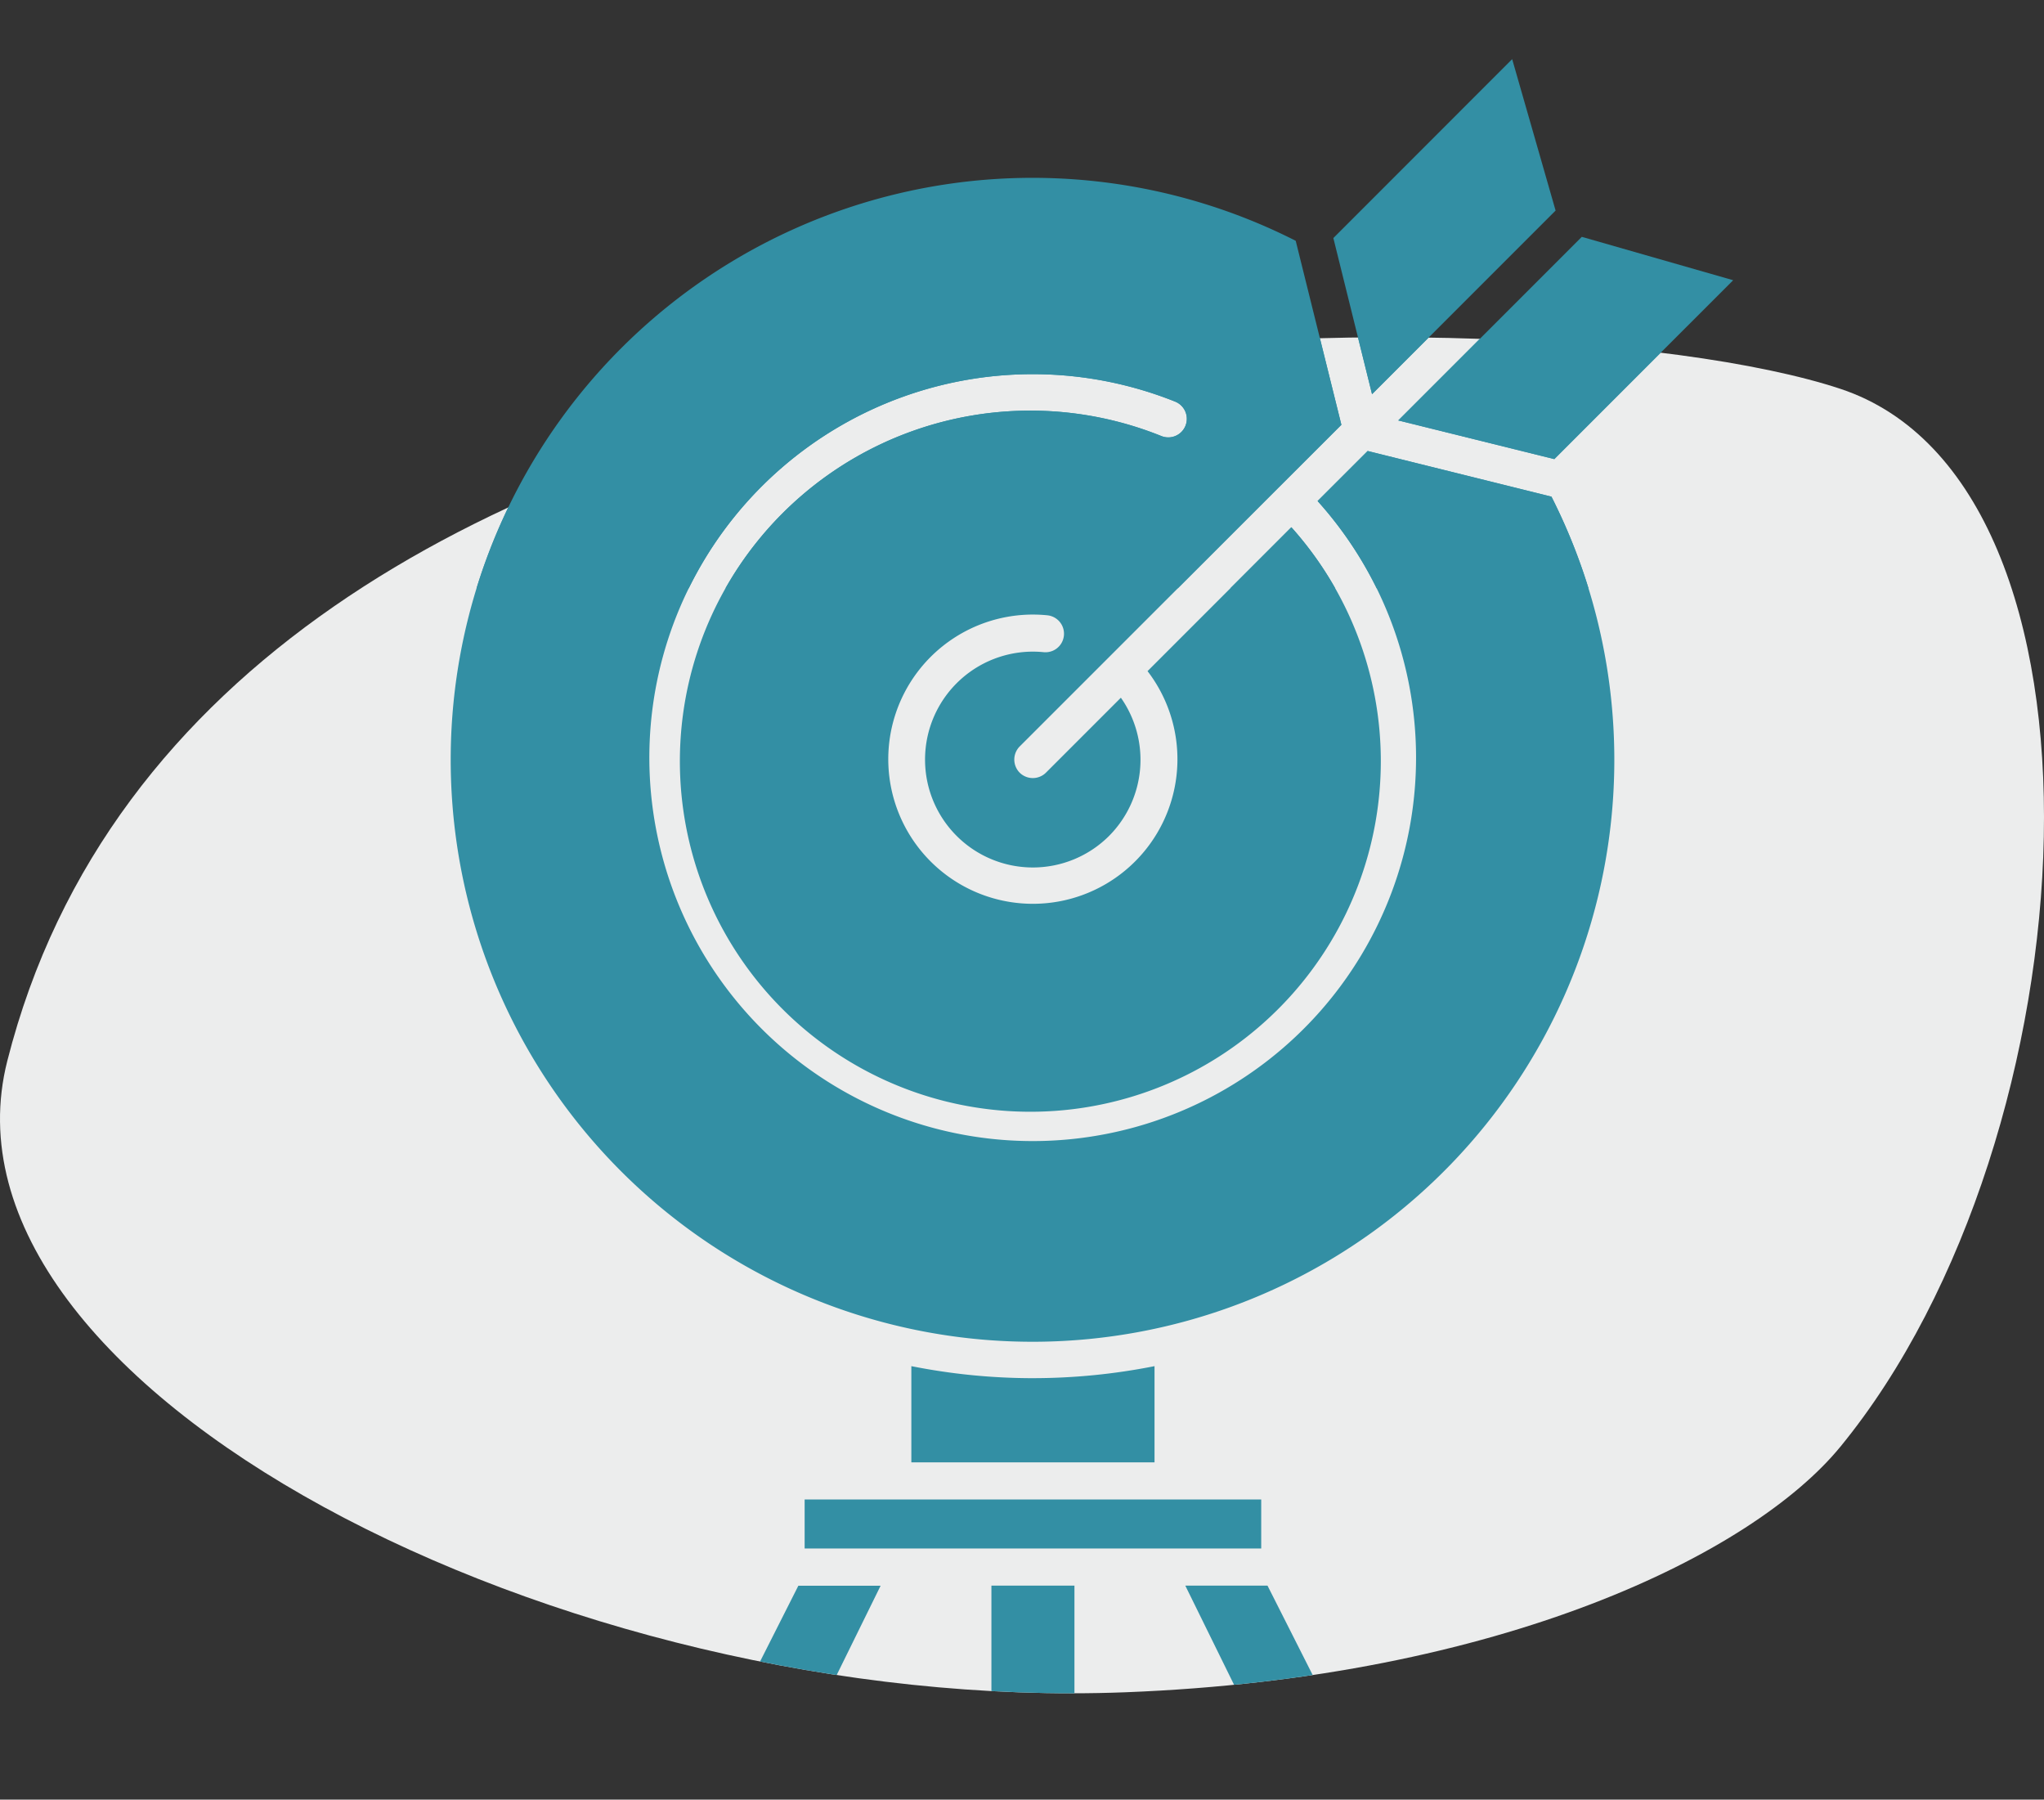
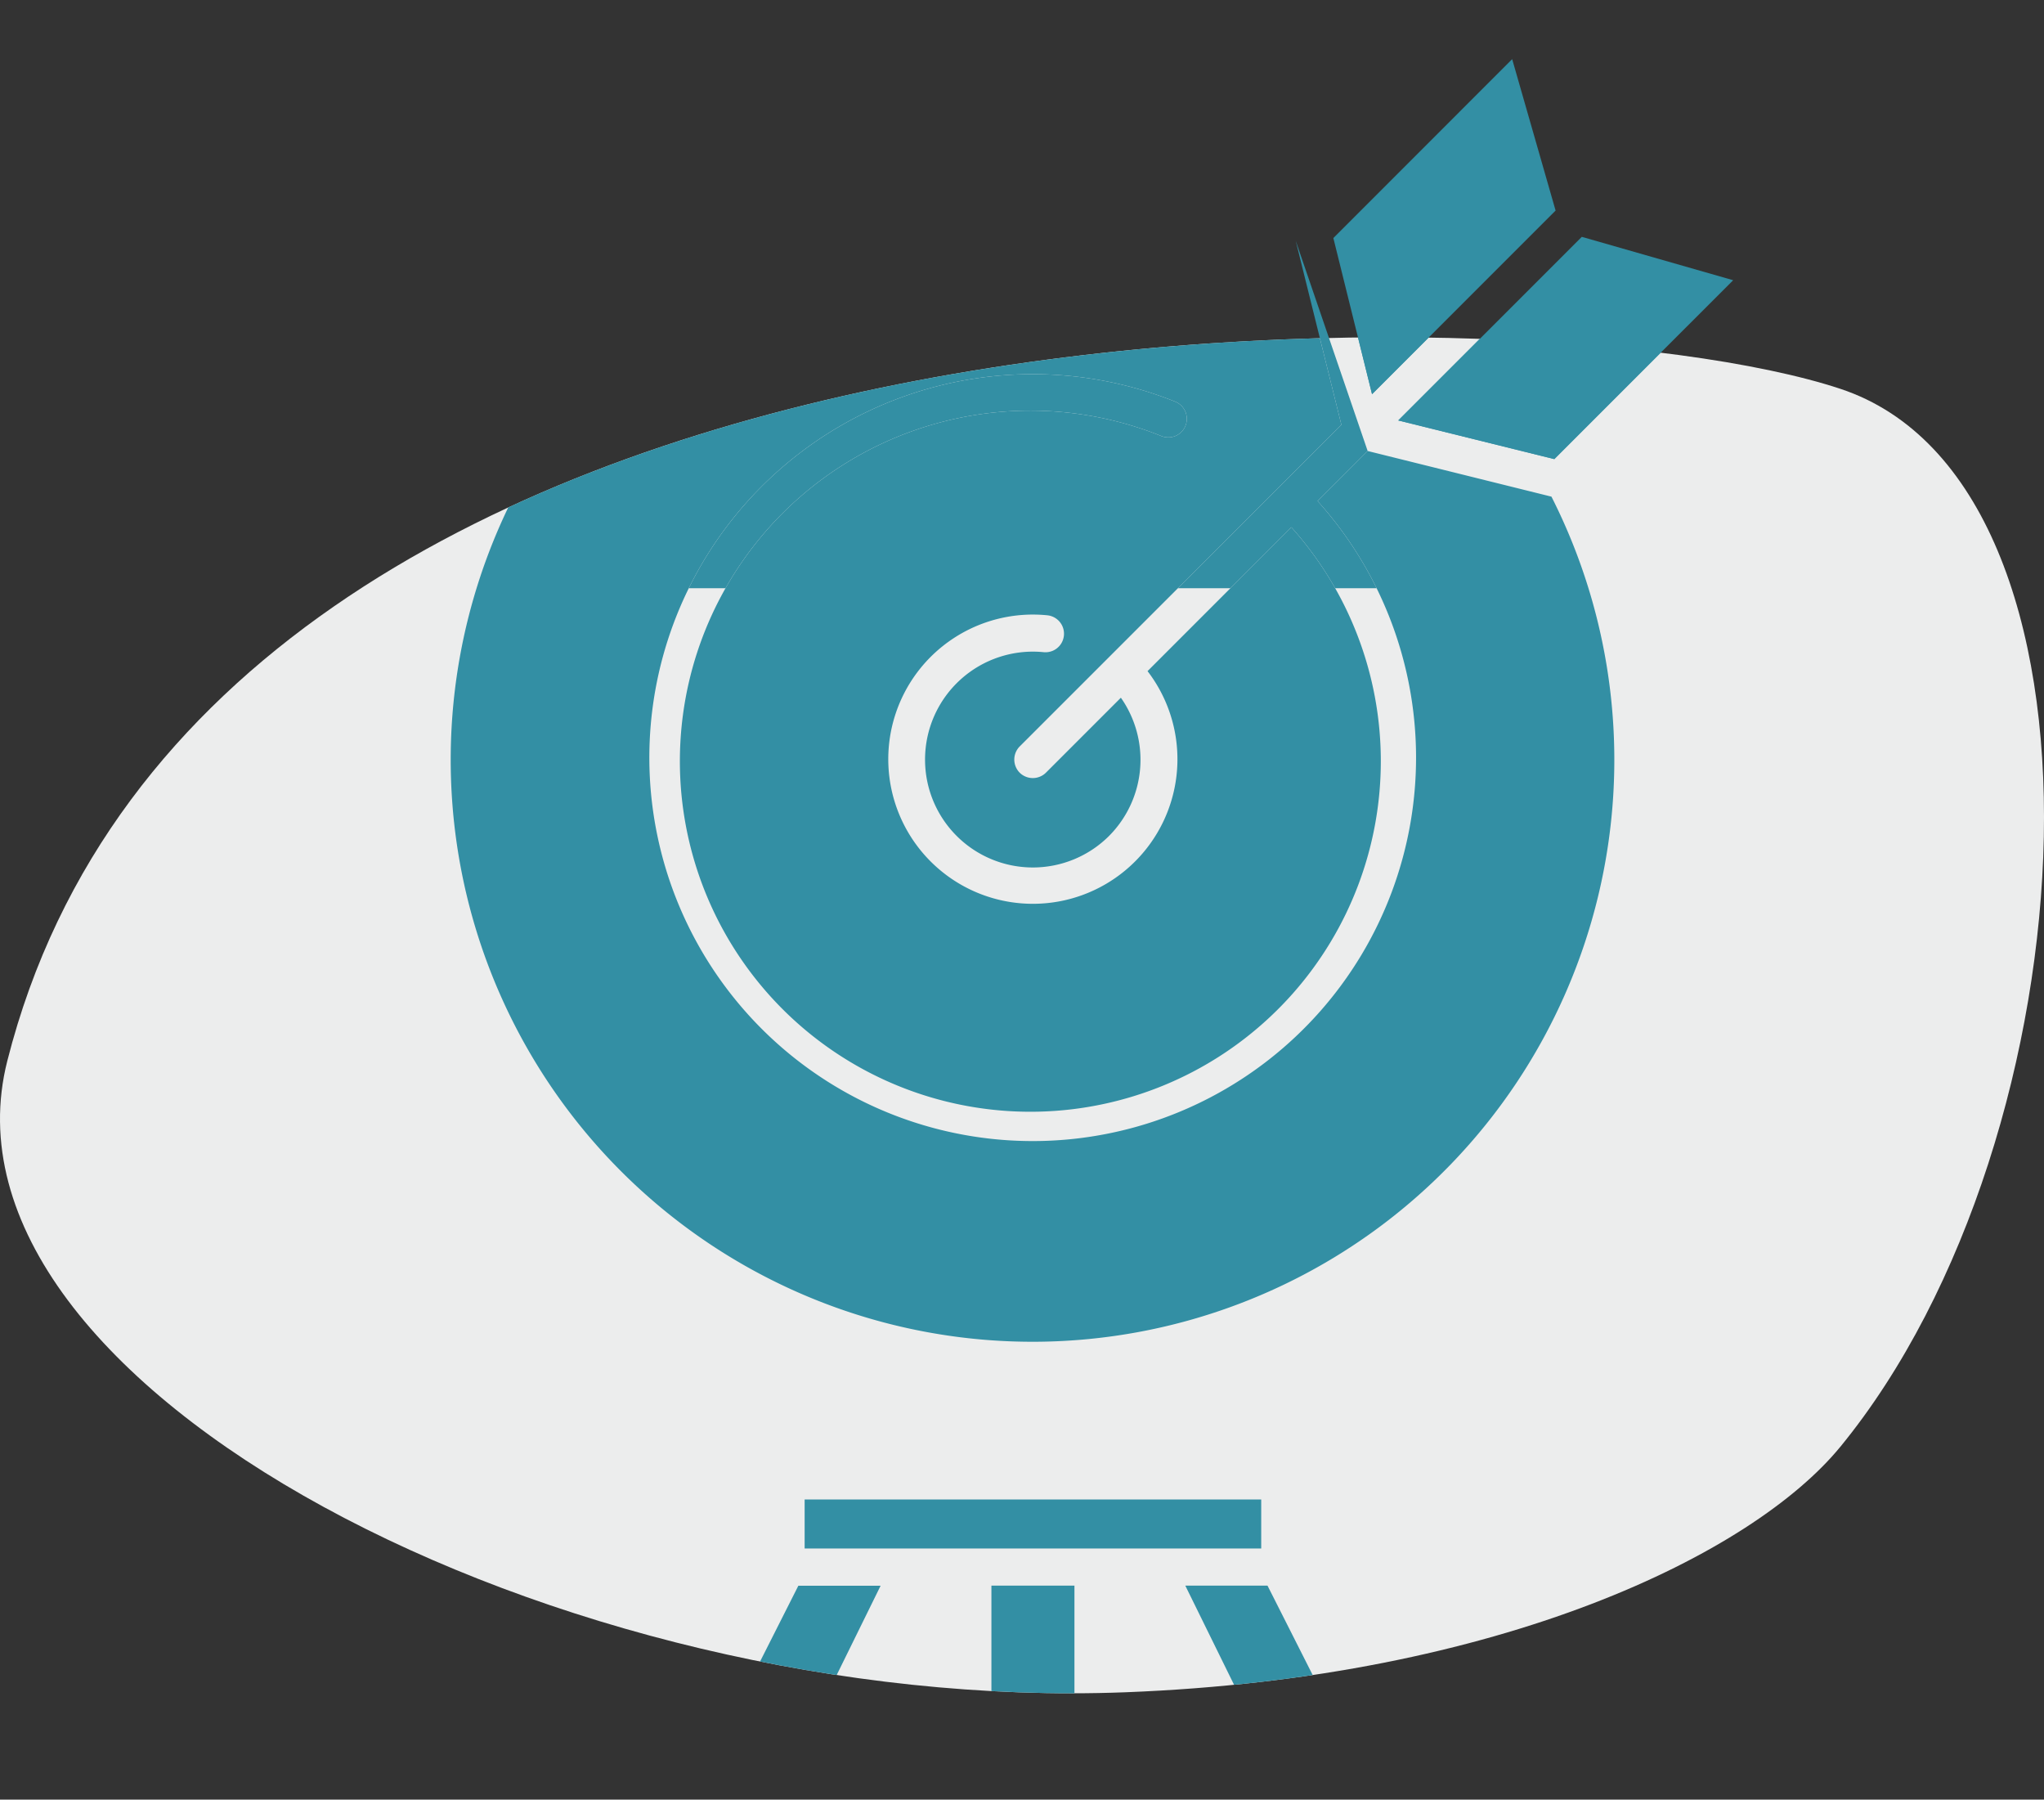
<svg xmlns="http://www.w3.org/2000/svg" id="icon_mission" data-name="icon mission" width="295.387" height="260" viewBox="0 0 295.387 260">
  <rect x="0" y="0" width="295.387" height="260" fill="#333333" stroke="none" />
  <defs>
    <clipPath id="clip-path">
      <rect id="Rectangle_1614" data-name="Rectangle 1614" width="295.387" height="260" fill="none" />
    </clipPath>
    <clipPath id="clip-path-2">
      <path id="Tracé_241" data-name="Tracé 241" d="M1.053,152.189C-10.892,199.295,81.1,246.527,162.61,243.4c54.364-2.082,90.714-20.053,103.334-35.457,18.909-23.084,29.371-59.138,29.444-90.616v-.642c-.068-29.555-9.343-54.962-29.444-61.612-12.739-4.215-36.619-7.442-65.081-7.442-73.937,0-178.82,21.772-199.81,104.554" transform="translate(0 -47.635)" fill="none" />
    </clipPath>
    <clipPath id="clip-path-3">
      <rect id="Rectangle_1617" data-name="Rectangle 1617" width="272.849" height="84.986" fill="none" />
    </clipPath>
  </defs>
  <g id="Groupe_465" data-name="Groupe 465">
    <g id="Groupe_464" data-name="Groupe 464" clip-path="url(#clip-path)">
      <path id="Tracé_234" data-name="Tracé 234" d="M265.944,207.947c36.828-44.959,41.614-139.1,0-152.871C220.111,39.912,30.124,37.539,1.053,152.189-10.892,199.294,81.1,246.526,162.61,243.4c54.365-2.083,90.715-20.054,103.334-35.458" transform="translate(0 1.095)" fill="#eceded" />
    </g>
  </g>
  <g id="Groupe_467" data-name="Groupe 467" transform="translate(0 48.73)">
    <g id="Groupe_466" data-name="Groupe 466" clip-path="url(#clip-path-2)">
      <path id="Tracé_235" data-name="Tracé 235" d="M167.443,223.938l15.2,30.9h12.3l-15.619-30.9Z" transform="translate(3.848 -43.583)" fill="#338fa4" />
      <rect id="Rectangle_1615" data-name="Rectangle 1615" width="65.982" height="7.086" transform="translate(116.282 167.908)" fill="#338fa4" />
      <path id="Tracé_236" data-name="Tracé 236" d="M220.476,30.229,214.2,8.355,188.359,34.2l5.591,22.556Z" transform="translate(4.329 -48.538)" fill="#338fa4" />
      <path id="Tracé_237" data-name="Tracé 237" d="M97.519,254.852h12.3l15.2-30.9H113.132Z" transform="translate(2.241 -43.582)" fill="#338fa4" />
      <rect id="Rectangle_1616" data-name="Rectangle 1616" width="11.999" height="30.905" transform="translate(143.274 180.356)" fill="#338fa4" />
-       <path id="Tracé_238" data-name="Tracé 238" d="M146.312,194.68a90.092,90.092,0,0,1-17.568-1.739v13.9h35.142v-13.9a90.175,90.175,0,0,1-17.574,1.737Z" transform="translate(2.959 -44.295)" fill="#338fa4" />
      <path id="Tracé_239" data-name="Tracé 239" d="M220.081,65.561l25.847-25.845-21.877-6.267L197.528,59.975Z" transform="translate(4.54 -47.961)" fill="#338fa4" />
      <path id="Tracé_240" data-name="Tracé 240" d="M196.181,64.583l-7.237,7.23a55.4,55.4,0,1,1-20.589-14.365,2.679,2.679,0,0,1-1.977,4.98A50.648,50.648,0,1,0,185.154,75.6L164.37,96.387a20.894,20.894,0,1,1-14.484-8.066,2.677,2.677,0,0,1-.531,5.328,15.59,15.59,0,0,0-17.138,15.517,15.581,15.581,0,0,0,26.6,11.024,15.6,15.6,0,0,0,1.7-19.961l-10.834,10.834a2.7,2.7,0,0,1-3.787,0,2.693,2.693,0,0,1,0-3.794L183.33,69.843c.008,0,.008-.013.015-.013,0-.016.006-.016.016-.016l9.022-9.014-6.6-26.586A84.08,84.08,0,1,0,222.74,71.179Z" transform="translate(1.466 -48.155)" fill="#338fa4" />
    </g>
  </g>
  <path id="Tracé_242" data-name="Tracé 242" d="M220.476,30.229,214.2,8.355,188.359,34.2l5.591,22.556Z" transform="translate(4.33 0.192)" fill="#338fa4" />
  <g id="Groupe_469" data-name="Groupe 469" transform="translate(22.538 0)">
    <g id="Groupe_468" data-name="Groupe 468" clip-path="url(#clip-path-3)">
      <path id="Tracé_243" data-name="Tracé 243" d="M146.312,194.68a90.092,90.092,0,0,1-17.568-1.739v13.9h35.142v-13.9a90.175,90.175,0,0,1-17.574,1.737Z" transform="translate(-19.579 4.435)" fill="#338fa4" />
      <path id="Tracé_244" data-name="Tracé 244" d="M220.081,65.561l25.847-25.845-21.877-6.267L197.528,59.975Z" transform="translate(-17.998 0.769)" fill="#338fa4" />
-       <path id="Tracé_245" data-name="Tracé 245" d="M196.181,64.583l-7.237,7.23a55.4,55.4,0,1,1-20.589-14.365,2.679,2.679,0,0,1-1.977,4.98A50.648,50.648,0,1,0,185.154,75.6L164.37,96.387a20.894,20.894,0,1,1-14.484-8.066,2.677,2.677,0,0,1-.531,5.328,15.59,15.59,0,0,0-17.138,15.517,15.581,15.581,0,0,0,26.6,11.024,15.6,15.6,0,0,0,1.7-19.961l-10.834,10.834a2.7,2.7,0,0,1-3.787,0,2.693,2.693,0,0,1,0-3.794L183.33,69.843c.008,0,.008-.013.015-.013,0-.016.006-.016.016-.016l9.022-9.014-6.6-26.586A84.08,84.08,0,1,0,222.74,71.179Z" transform="translate(-21.072 0.575)" fill="#338fa4" />
+       <path id="Tracé_245" data-name="Tracé 245" d="M196.181,64.583l-7.237,7.23a55.4,55.4,0,1,1-20.589-14.365,2.679,2.679,0,0,1-1.977,4.98A50.648,50.648,0,1,0,185.154,75.6L164.37,96.387a20.894,20.894,0,1,1-14.484-8.066,2.677,2.677,0,0,1-.531,5.328,15.59,15.59,0,0,0-17.138,15.517,15.581,15.581,0,0,0,26.6,11.024,15.6,15.6,0,0,0,1.7-19.961l-10.834,10.834a2.7,2.7,0,0,1-3.787,0,2.693,2.693,0,0,1,0-3.794L183.33,69.843c.008,0,.008-.013.015-.013,0-.016.006-.016.016-.016l9.022-9.014-6.6-26.586Z" transform="translate(-21.072 0.575)" fill="#338fa4" />
    </g>
  </g>
</svg>